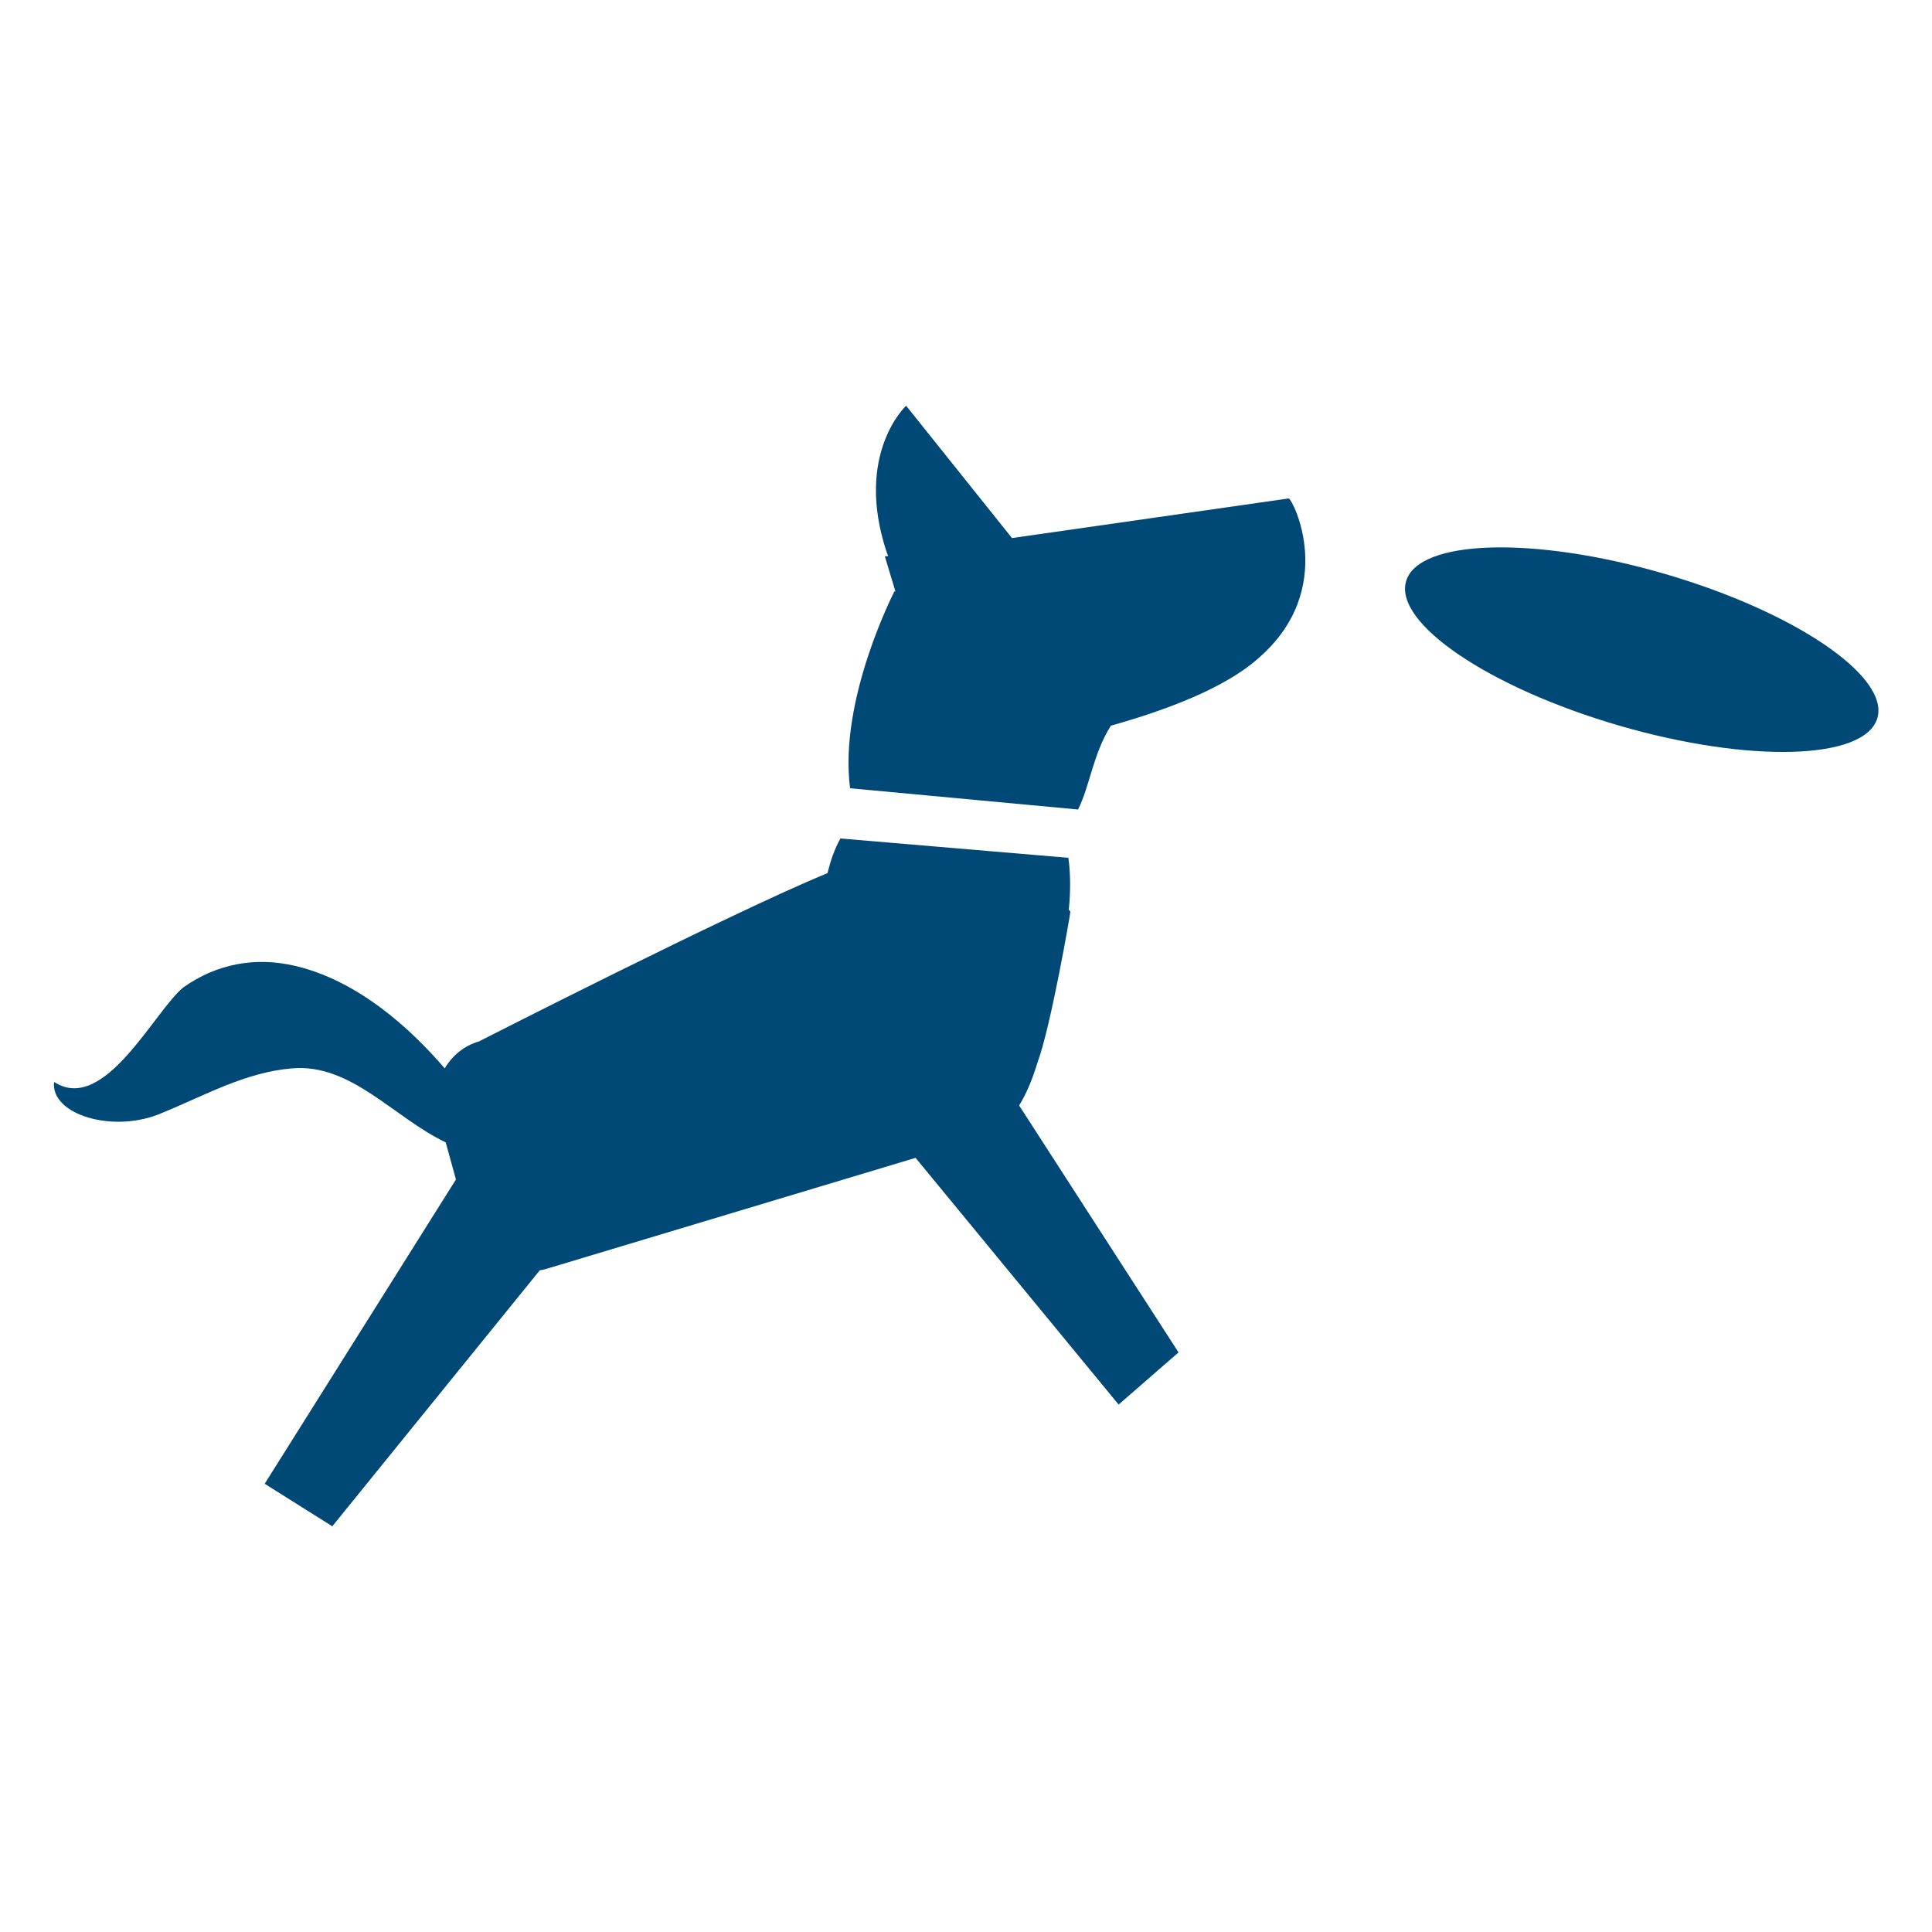
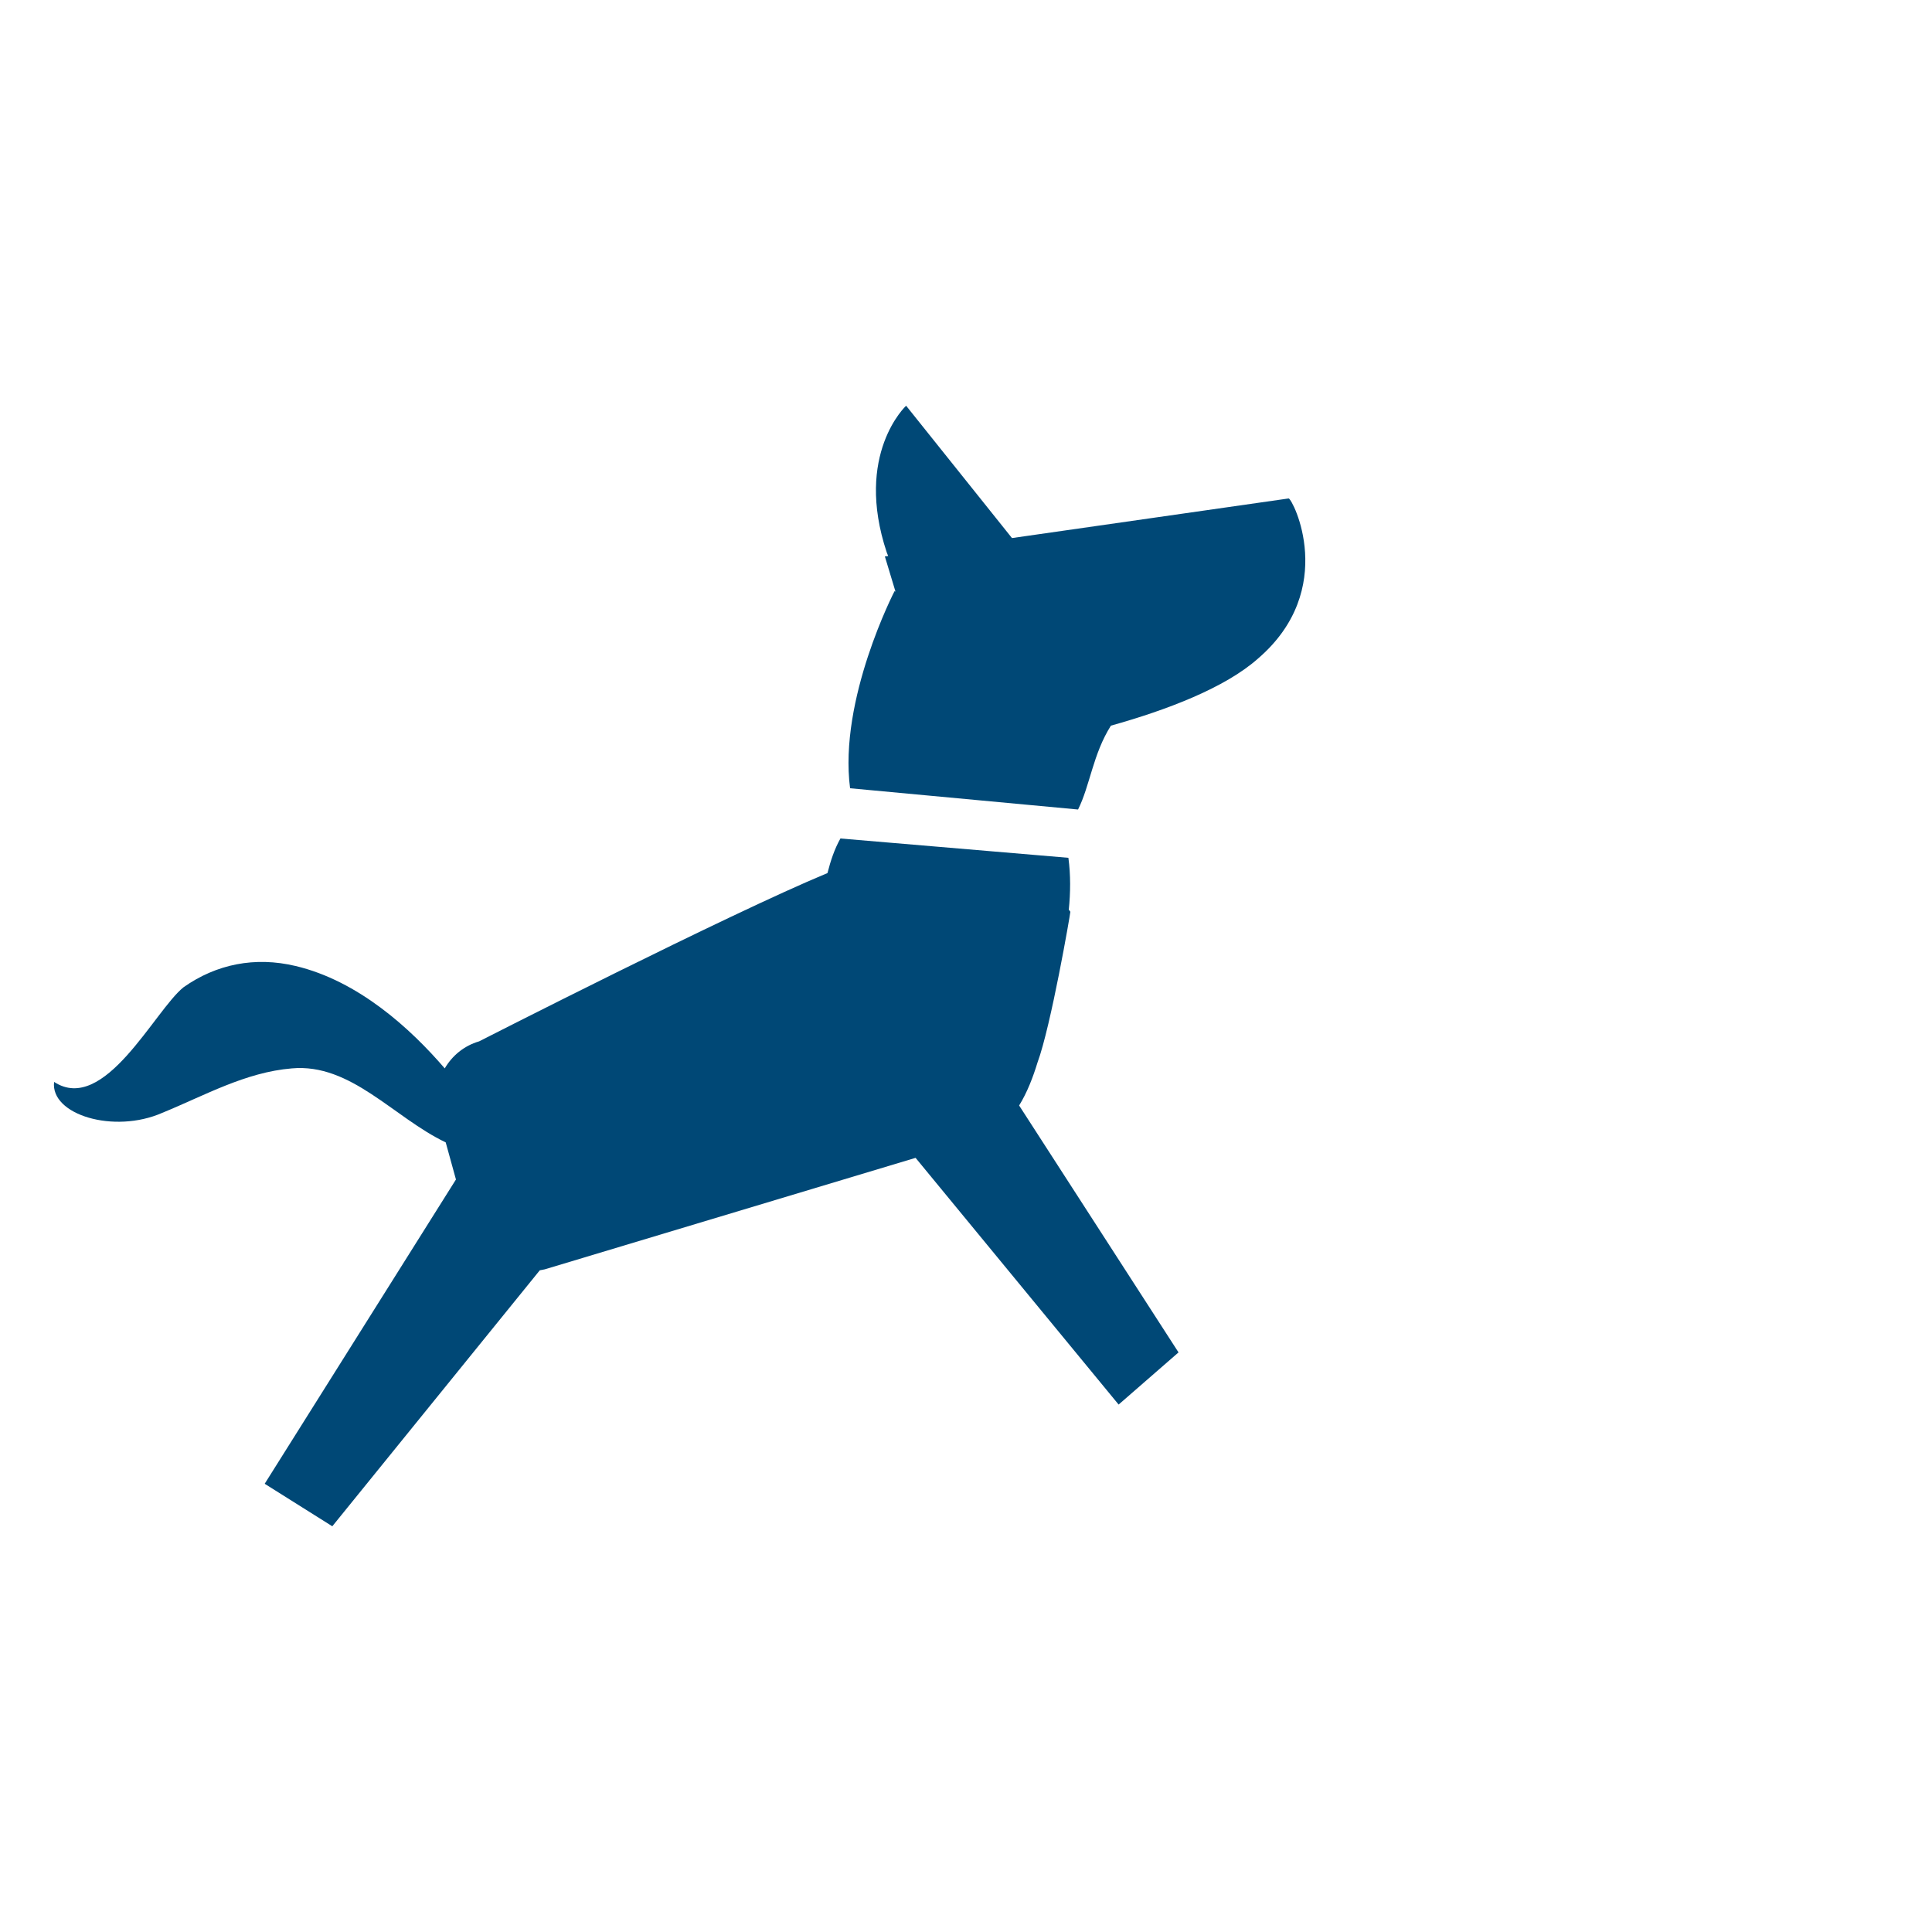
<svg xmlns="http://www.w3.org/2000/svg" id="a" viewBox="0 0 100 100">
  <defs>
    <style>.b{fill:#004876;}</style>
  </defs>
  <path class="b" d="M66.7,25.8l-14.32,2.05-5.48-6.85s-2.7,2.5-1,7.6c.02,.06,.05,.11,.07,.18l-.17,.02,.55,1.82-.05-.02s-2.9,5.6-2.3,10.2l11.8,1.1c.62-1.24,.77-2.87,1.7-4.34,2.93-.82,5.9-1.96,7.6-3.46,4.2-3.6,1.8-8.3,1.6-8.3Z" />
  <path class="b" d="M53.7,55c.7-1.9,1.7-7.7,1.7-7.8-.01-.04-.05-.08-.08-.11,.09-.89,.1-1.8-.02-2.69l-11.8-1c-.31,.55-.51,1.16-.67,1.79-5.16,2.14-18.03,8.71-18.03,8.71-.79,.23-1.4,.75-1.78,1.4-1.77-2.06-4.47-4.53-7.72-5.3-2.1-.5-4.1-.1-5.8,1.1-1.5,1.2-4.1,6.6-6.7,4.9-.2,1.7,3.1,2.7,5.6,1.6,2.2-.9,4.3-2.1,6.7-2.3,3.06-.28,5.27,2.54,7.97,3.83l.53,1.92-9.9,15.75,3.5,2.2,10.74-13.25c.09-.02,.18-.03,.26-.05l19.19-5.77,10.51,12.77,3.1-2.7-8.25-12.78c.42-.68,.72-1.47,.95-2.22Z" />
-   <ellipse class="b" cx="84.97" cy="33.63" rx="4.1" ry="12.7" transform="translate(29 105.86) rotate(-73.82)" />
</svg>